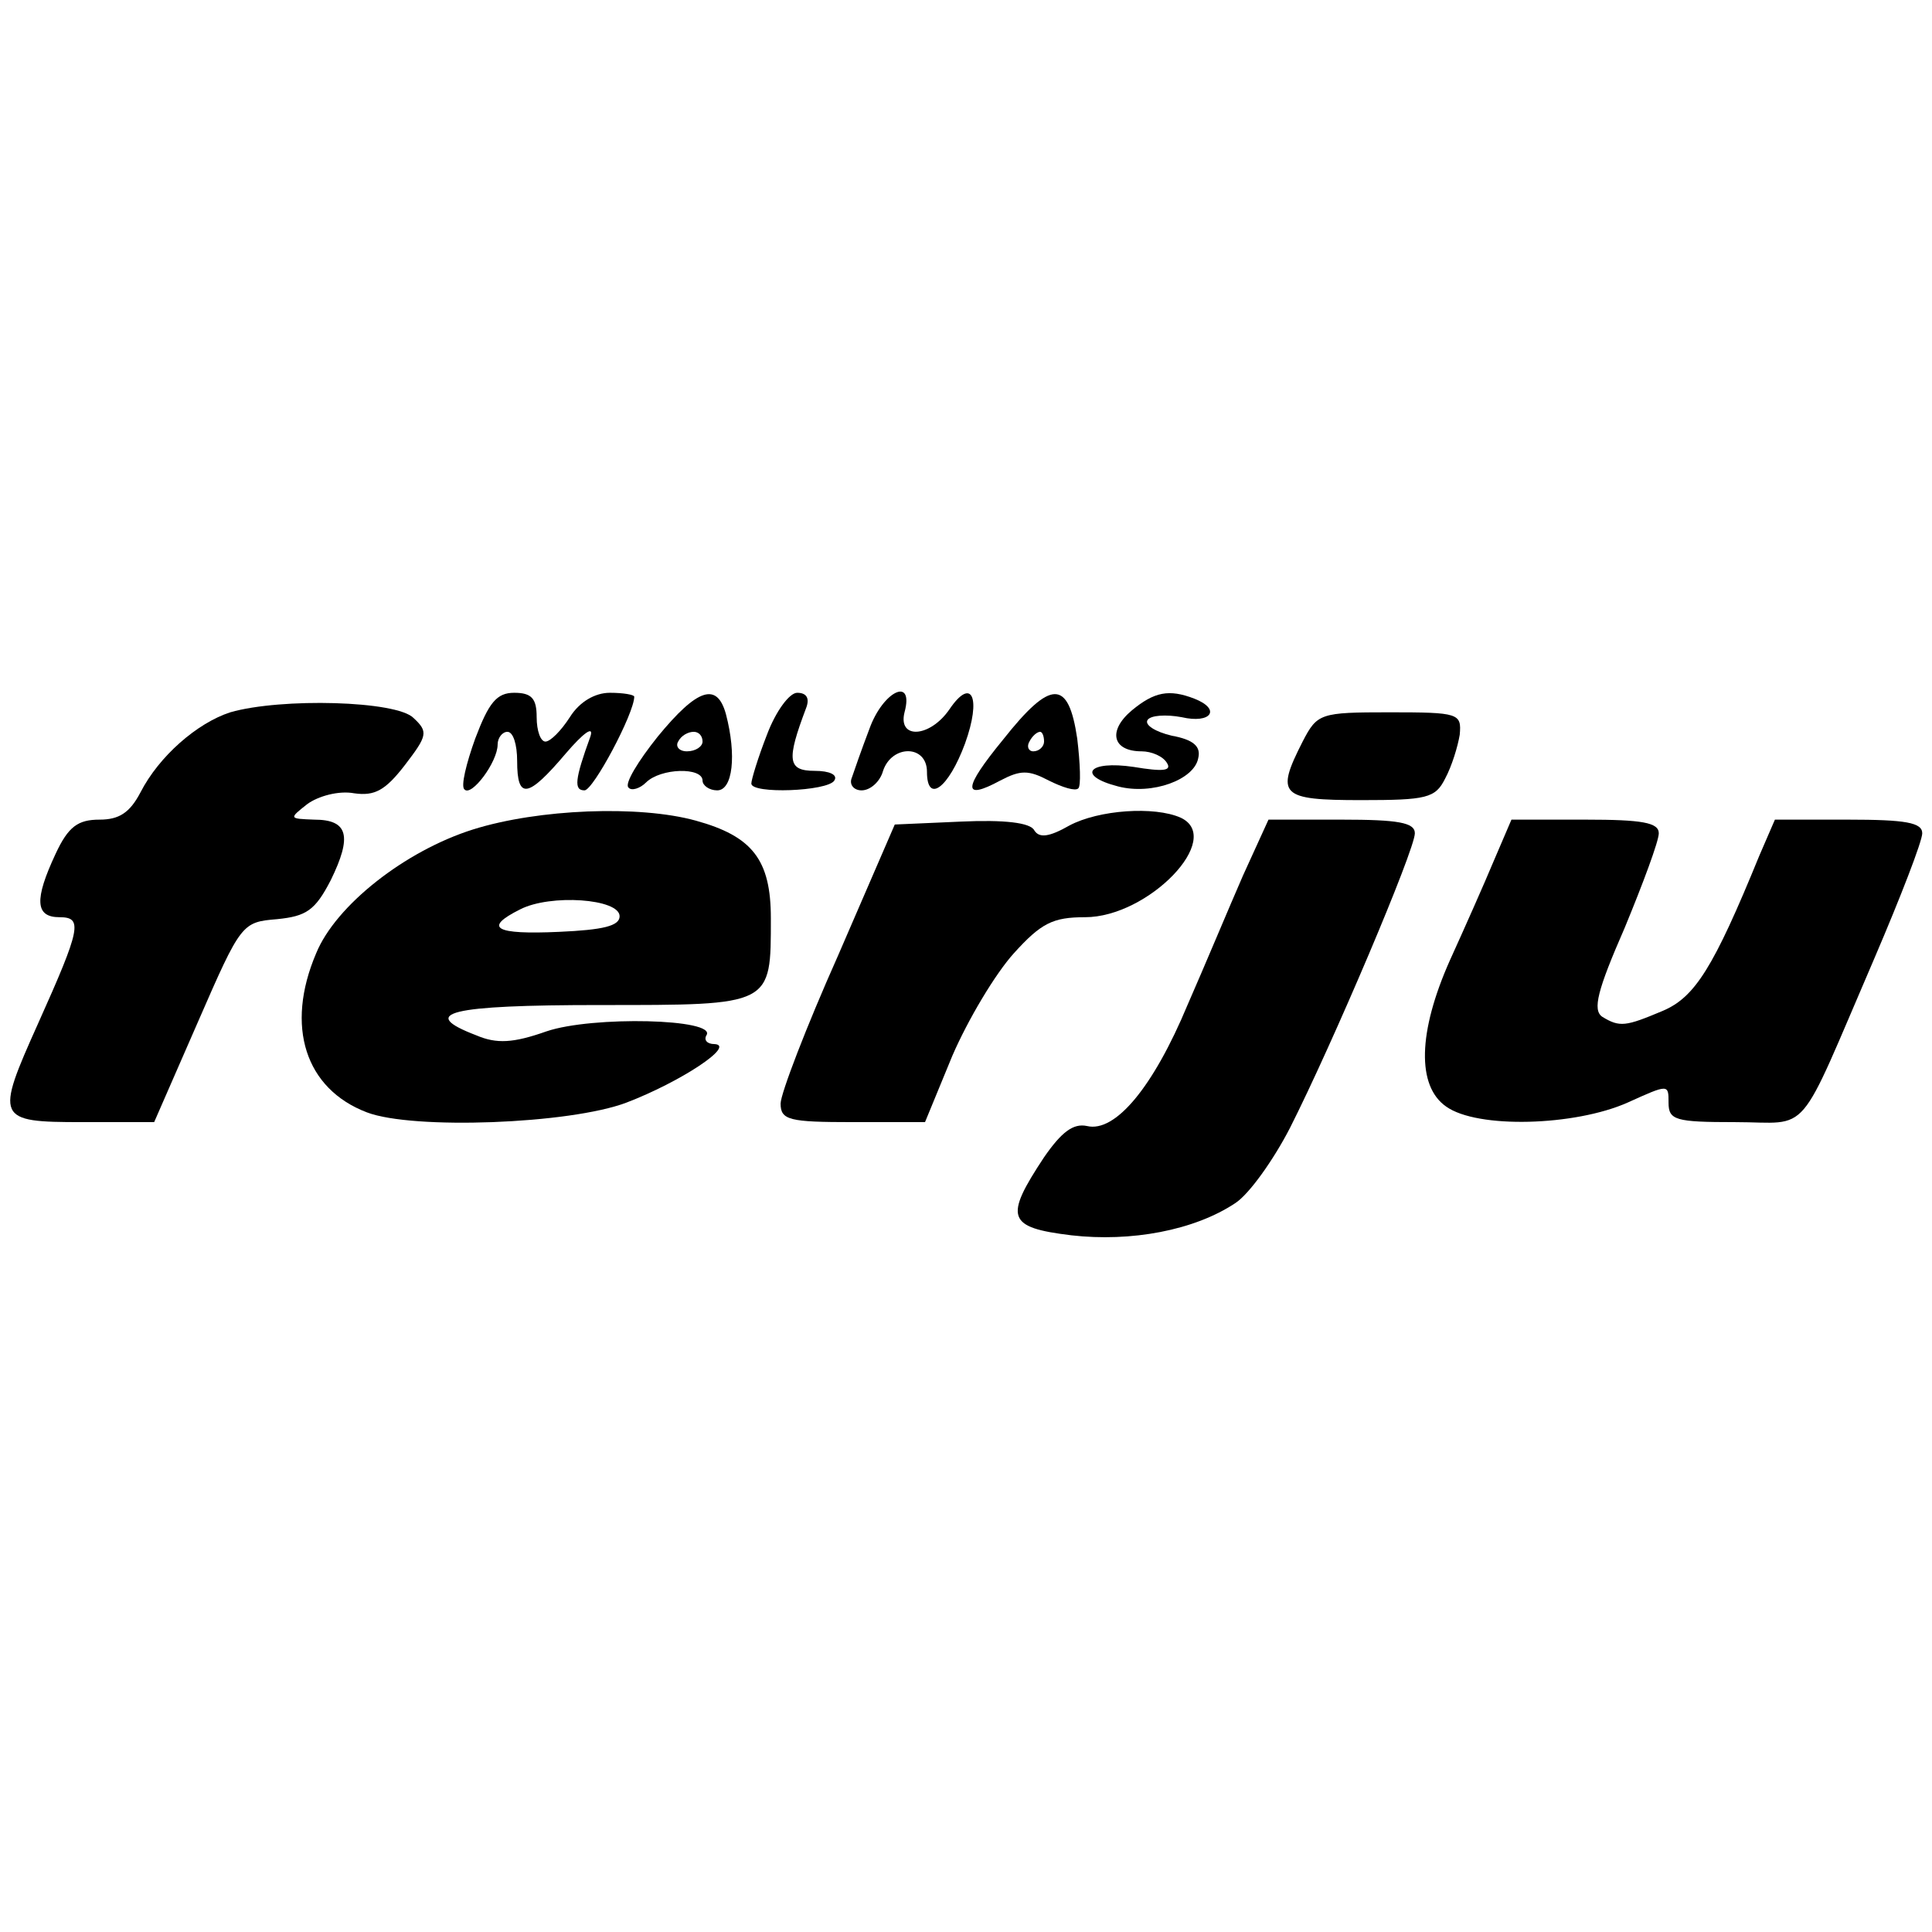
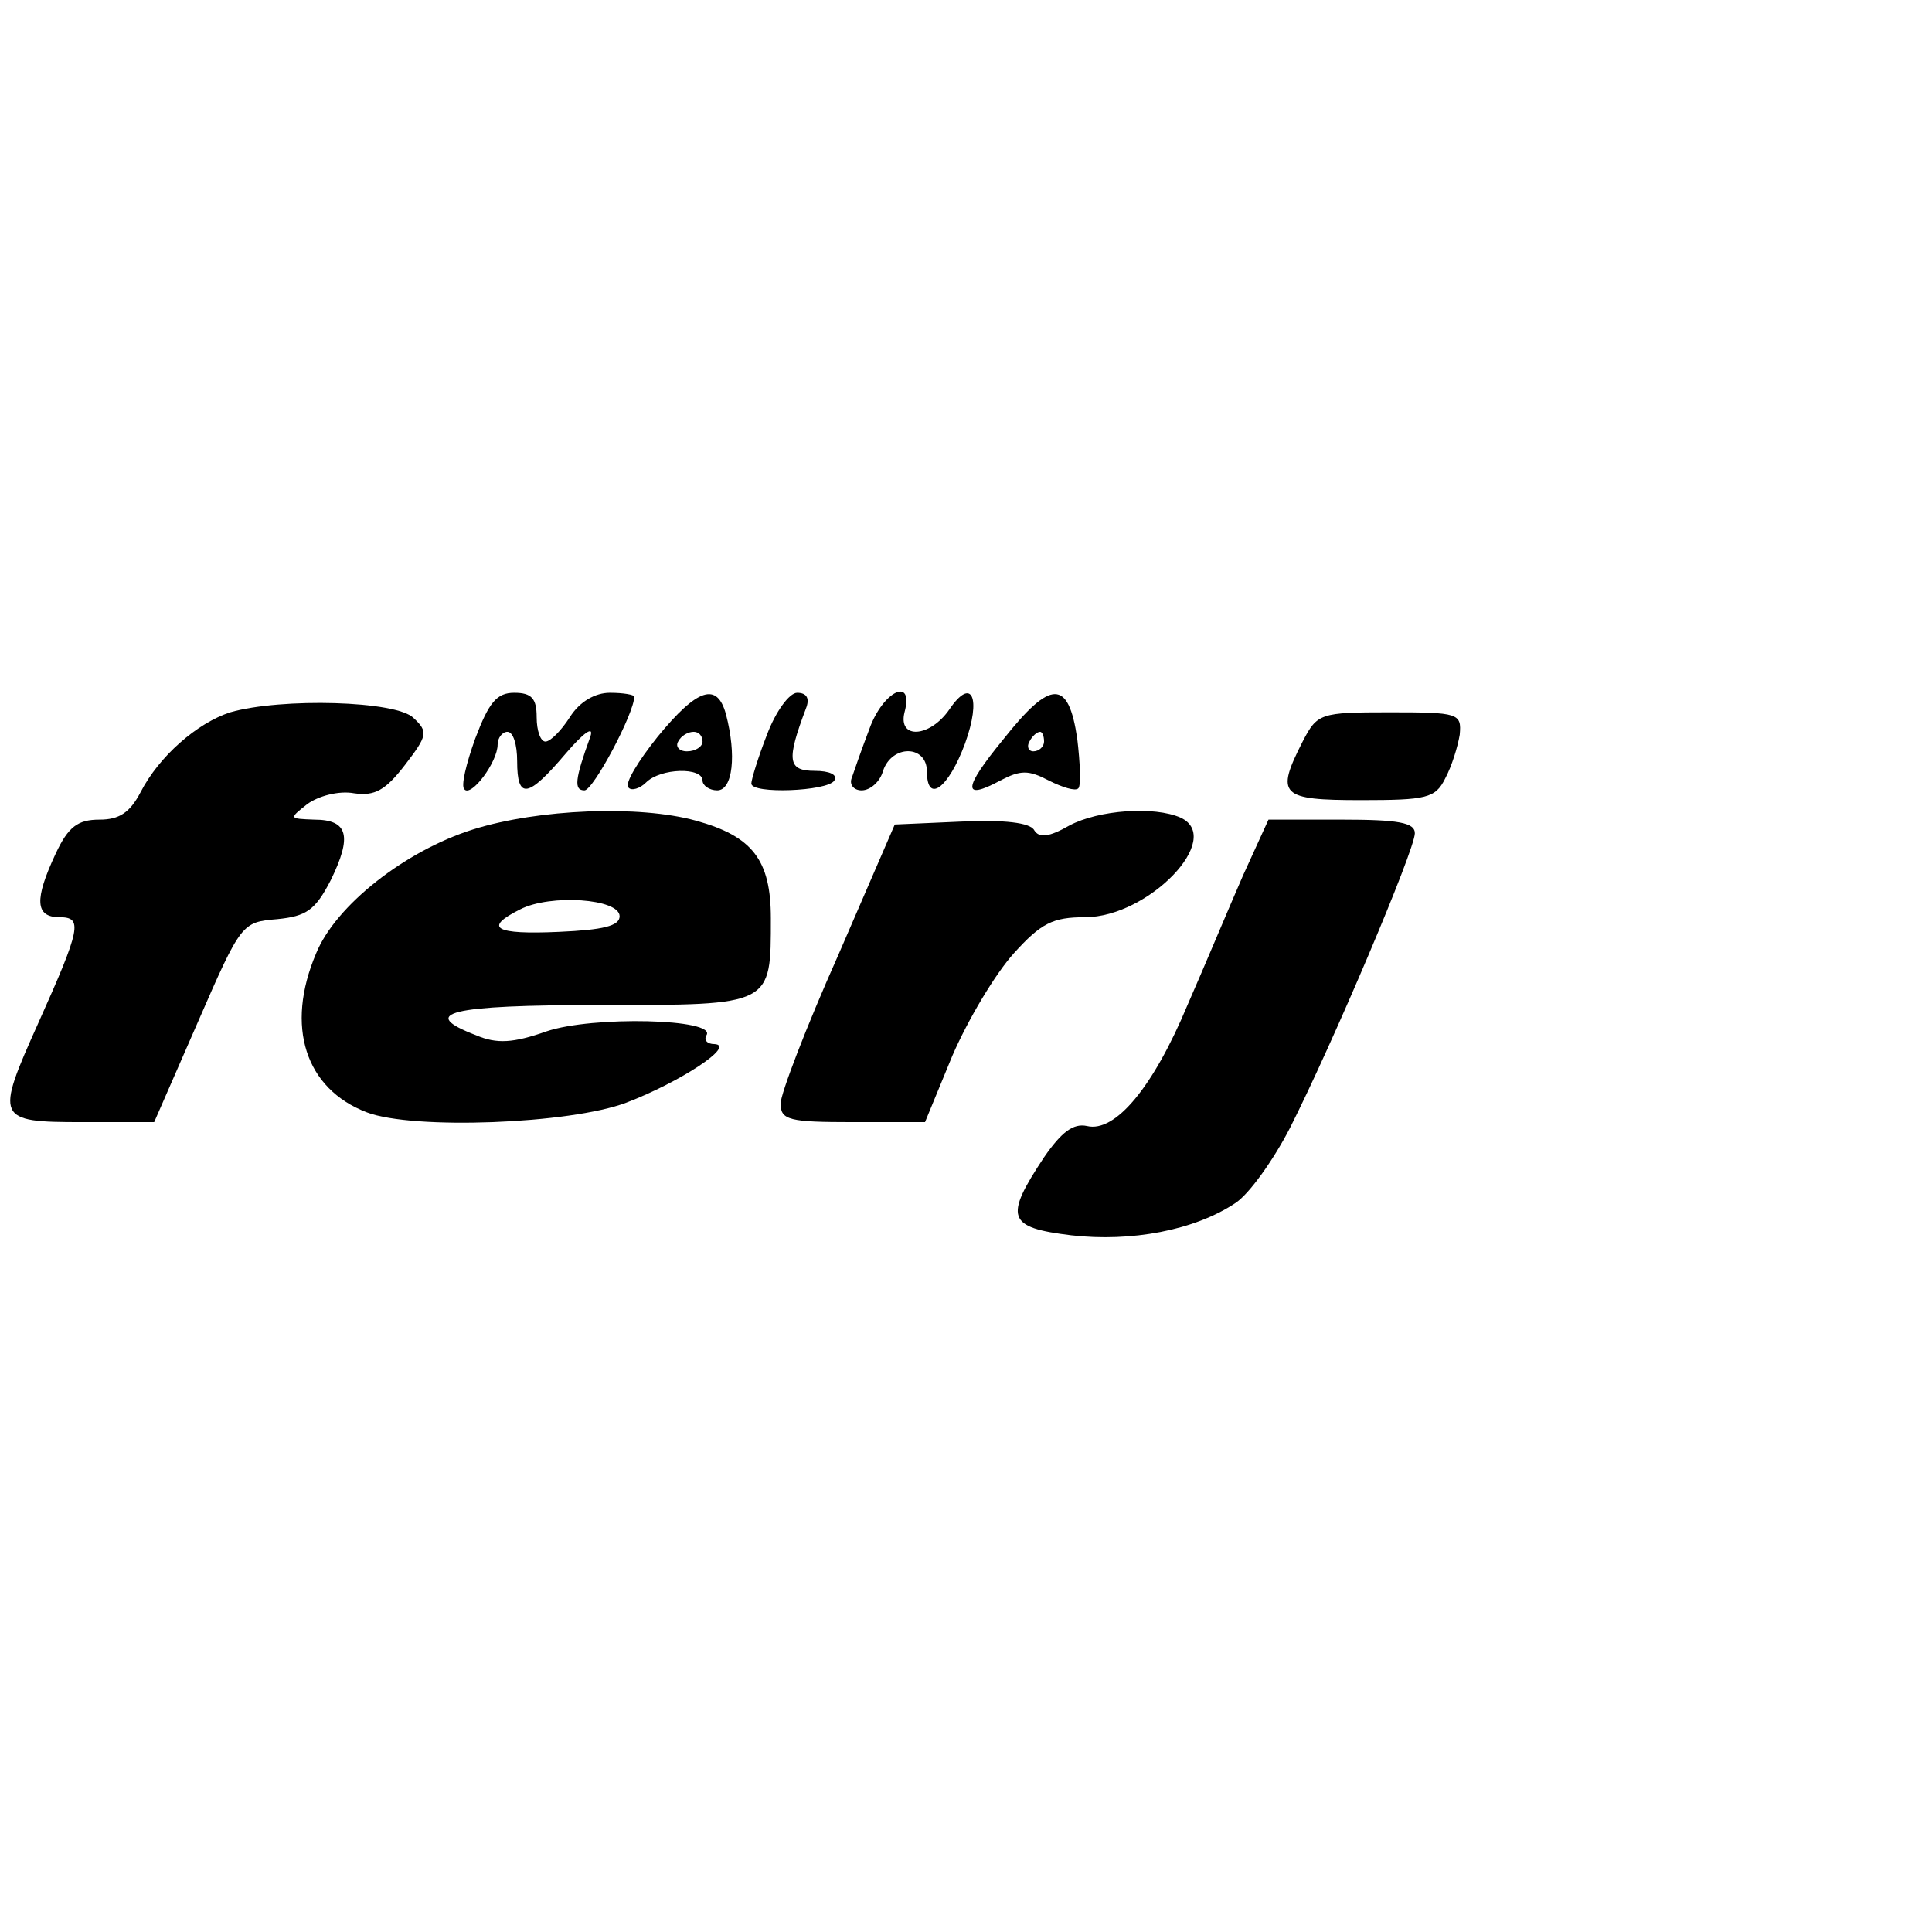
<svg xmlns="http://www.w3.org/2000/svg" version="1.0" width="198pt" height="198pt" viewBox="0 0 198 198" preserveAspectRatio="xMidYMid meet">
  <g transform="translate(0,198) scale(0.1,-0.1)" fill="#000000" stroke="none">
    <path d="M487 1223 c-9 -25 -15 -49 -11 -52 7 -8 34 28 34 46 0 7 5 13 10 13 6 0 10 -13 10 -30 0 -40 11 -38 50 8 18 21 29 29 25 17 -16 -44 -17 -55 -6 -55 9 0 51 79 51 96 0 2 -11 4 -25 4 -15 0 -31 -9 -41 -25 -9 -14 -20 -25 -25 -25 -5 0 -9 11 -9 25 0 19 -5 25 -23 25 -18 0 -26 -10 -40 -47z" />
    <path d="M674 1225 c-20 -25 -34 -48 -30 -52 3 -4 12 -1 18 5 15 15 58 16 58 2 0 -5 7 -10 15 -10 16 0 20 36 9 78 -9 33 -29 27 -70 -23z m46 -5 c0 -5 -7 -10 -16 -10 -8 0 -12 5 -9 10 3 6 10 10 16 10 5 0 9 -4 9 -10z" />
    <path d="M786 1227 c-9 -23 -16 -46 -16 -50 0 -11 78 -8 85 3 4 6 -5 10 -20 10 -28 0 -29 11 -9 64 4 10 1 16 -9 16 -8 0 -22 -19 -31 -43z" />
    <path d="M891 1233 c-8 -21 -16 -44 -18 -50 -3 -7 2 -13 10 -13 9 0 19 9 22 20 9 27 45 27 45 -1 0 -33 22 -17 39 29 17 47 7 69 -16 35 -20 -29 -53 -31 -46 -3 10 37 -22 22 -36 -17z" />
    <path d="M1028 1222 c-41 -50 -42 -63 -3 -42 21 11 29 11 50 0 14 -7 27 -11 30 -8 3 2 2 26 -1 51 -9 61 -27 61 -76 -1z m42 -2 c0 -5 -5 -10 -11 -10 -5 0 -7 5 -4 10 3 6 8 10 11 10 2 0 4 -4 4 -10z" />
-     <path d="M1160 1252 c-25 -21 -20 -42 10 -42 10 0 22 -5 26 -12 5 -8 -4 -9 -34 -4 -47 7 -59 -9 -16 -20 35 -9 78 7 82 29 3 12 -5 19 -27 23 -17 4 -28 11 -25 16 3 5 19 6 35 3 30 -7 41 8 13 19 -26 10 -41 7 -64 -12z" />
    <path d="M236 1250 c-34 -11 -73 -45 -92 -82 -11 -21 -22 -28 -42 -28 -22 0 -32 -7 -45 -35 -22 -47 -21 -65 4 -65 24 0 22 -11 -22 -109 -44 -98 -43 -101 45 -101 l74 0 45 103 c44 101 45 102 81 105 30 3 39 9 55 40 22 45 18 62 -17 62 -26 1 -26 1 -7 16 11 8 32 14 48 11 21 -3 32 3 52 29 23 30 24 34 9 48 -17 18 -136 21 -188 6z" />
    <path d="M1335 1220 c-28 -55 -23 -60 60 -60 67 0 76 2 86 22 7 13 13 33 15 45 2 22 -1 23 -72 23 -71 0 -74 -1 -89 -30z" />
    <path d="M485 1130 c-70 -22 -141 -78 -161 -127 -32 -75 -11 -139 52 -163 47 -18 208 -12 266 10 55 21 113 59 90 60 -7 0 -11 4 -8 9 11 17 -117 20 -164 4 -34 -12 -51 -13 -72 -4 -60 23 -28 31 127 31 177 0 175 -1 175 89 0 60 -19 84 -77 100 -58 16 -161 12 -228 -9z m150 -89 c0 -10 -17 -14 -62 -16 -66 -3 -78 4 -40 23 31 16 102 11 102 -7z" />
    <path d="M1096 1134 c-21 -12 -31 -13 -36 -5 -4 8 -31 11 -75 9 l-68 -3 -58 -134 c-33 -74 -59 -142 -59 -152 0 -17 9 -19 74 -19 l74 0 28 68 c16 37 44 84 63 105 28 31 40 37 73 37 65 0 143 81 98 102 -27 12 -84 8 -114 -8z" />
    <path d="M1274 1083 c-14 -32 -39 -92 -57 -133 -35 -84 -74 -131 -103 -124 -14 3 -26 -6 -44 -32 -41 -62 -38 -72 28 -80 61 -7 126 5 168 33 14 9 39 44 56 77 44 87 128 285 128 302 0 11 -17 14 -75 14 l-75 0 -26 -57z" />
-     <path d="M1531 1098 c-10 -24 -30 -69 -45 -102 -33 -74 -34 -129 -4 -150 32 -23 132 -20 186 4 42 19 42 19 42 0 0 -18 7 -20 68 -20 79 0 62 -20 143 168 27 63 49 120 49 128 0 11 -17 14 -76 14 l-75 0 -16 -37 c-47 -115 -66 -145 -99 -159 -38 -16 -44 -17 -62 -6 -10 7 -5 27 23 91 19 46 35 89 35 97 0 11 -17 14 -75 14 l-76 0 -18 -42z" />
  </g>
</svg>